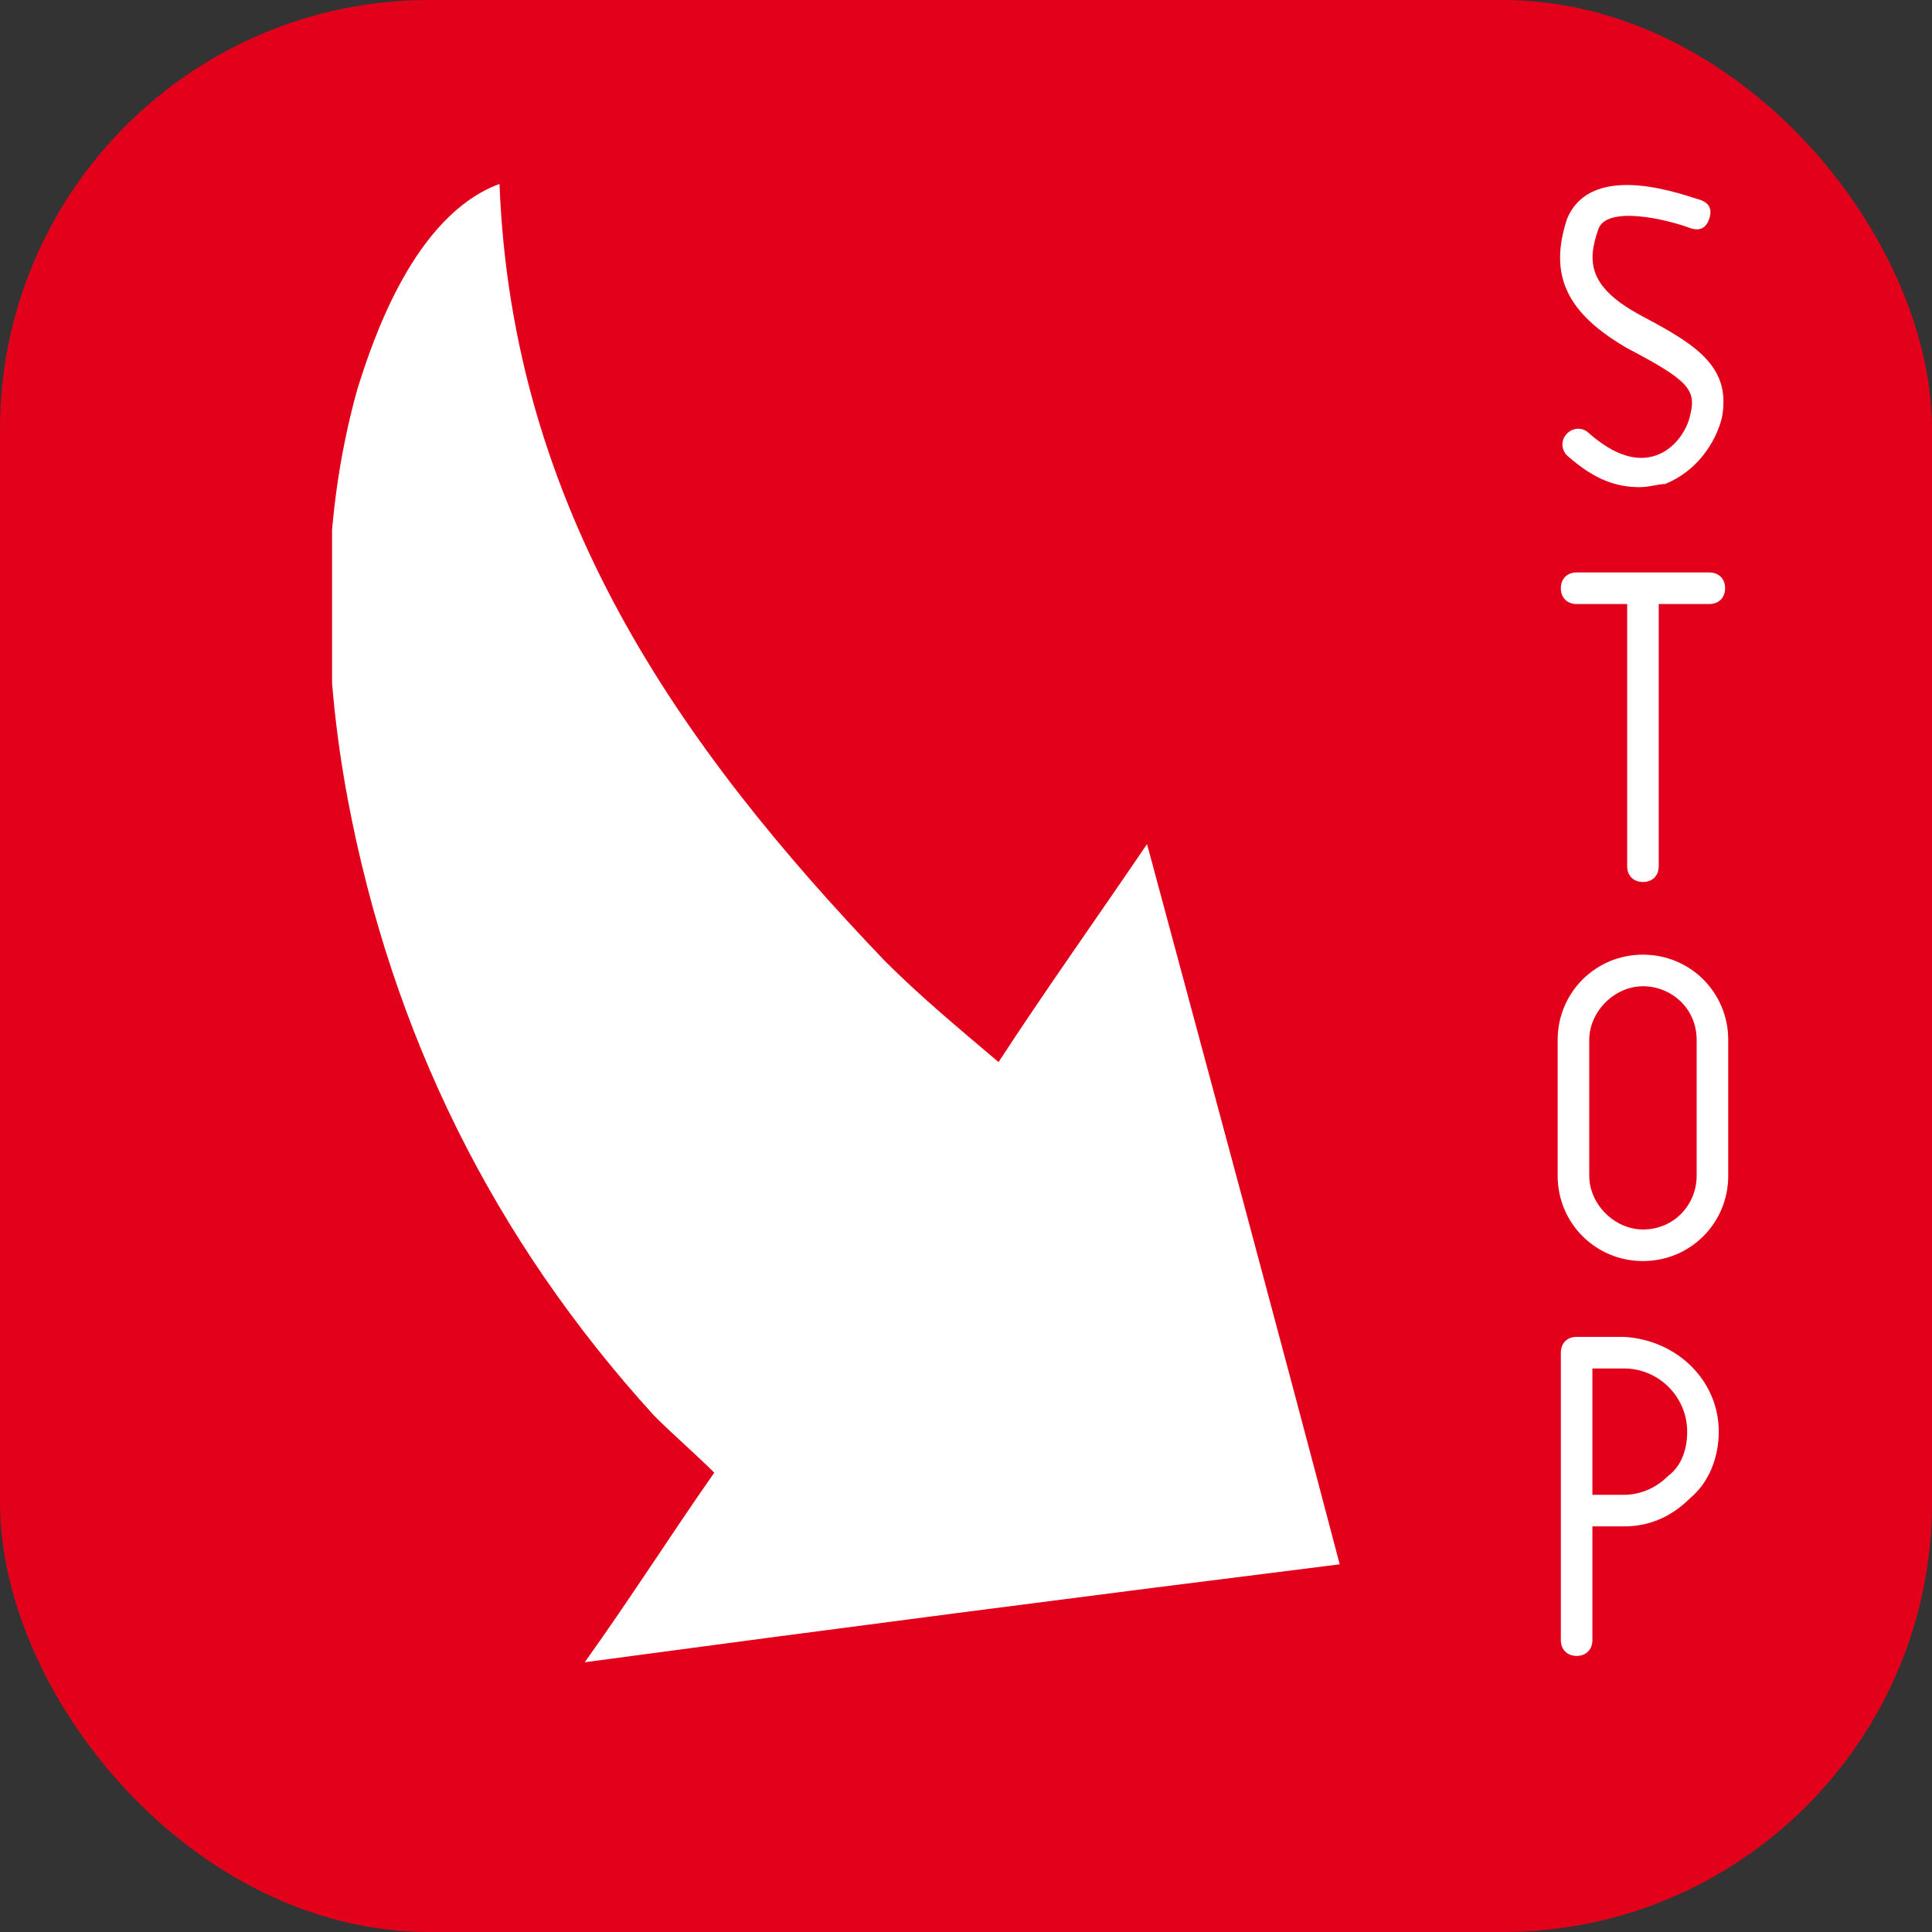
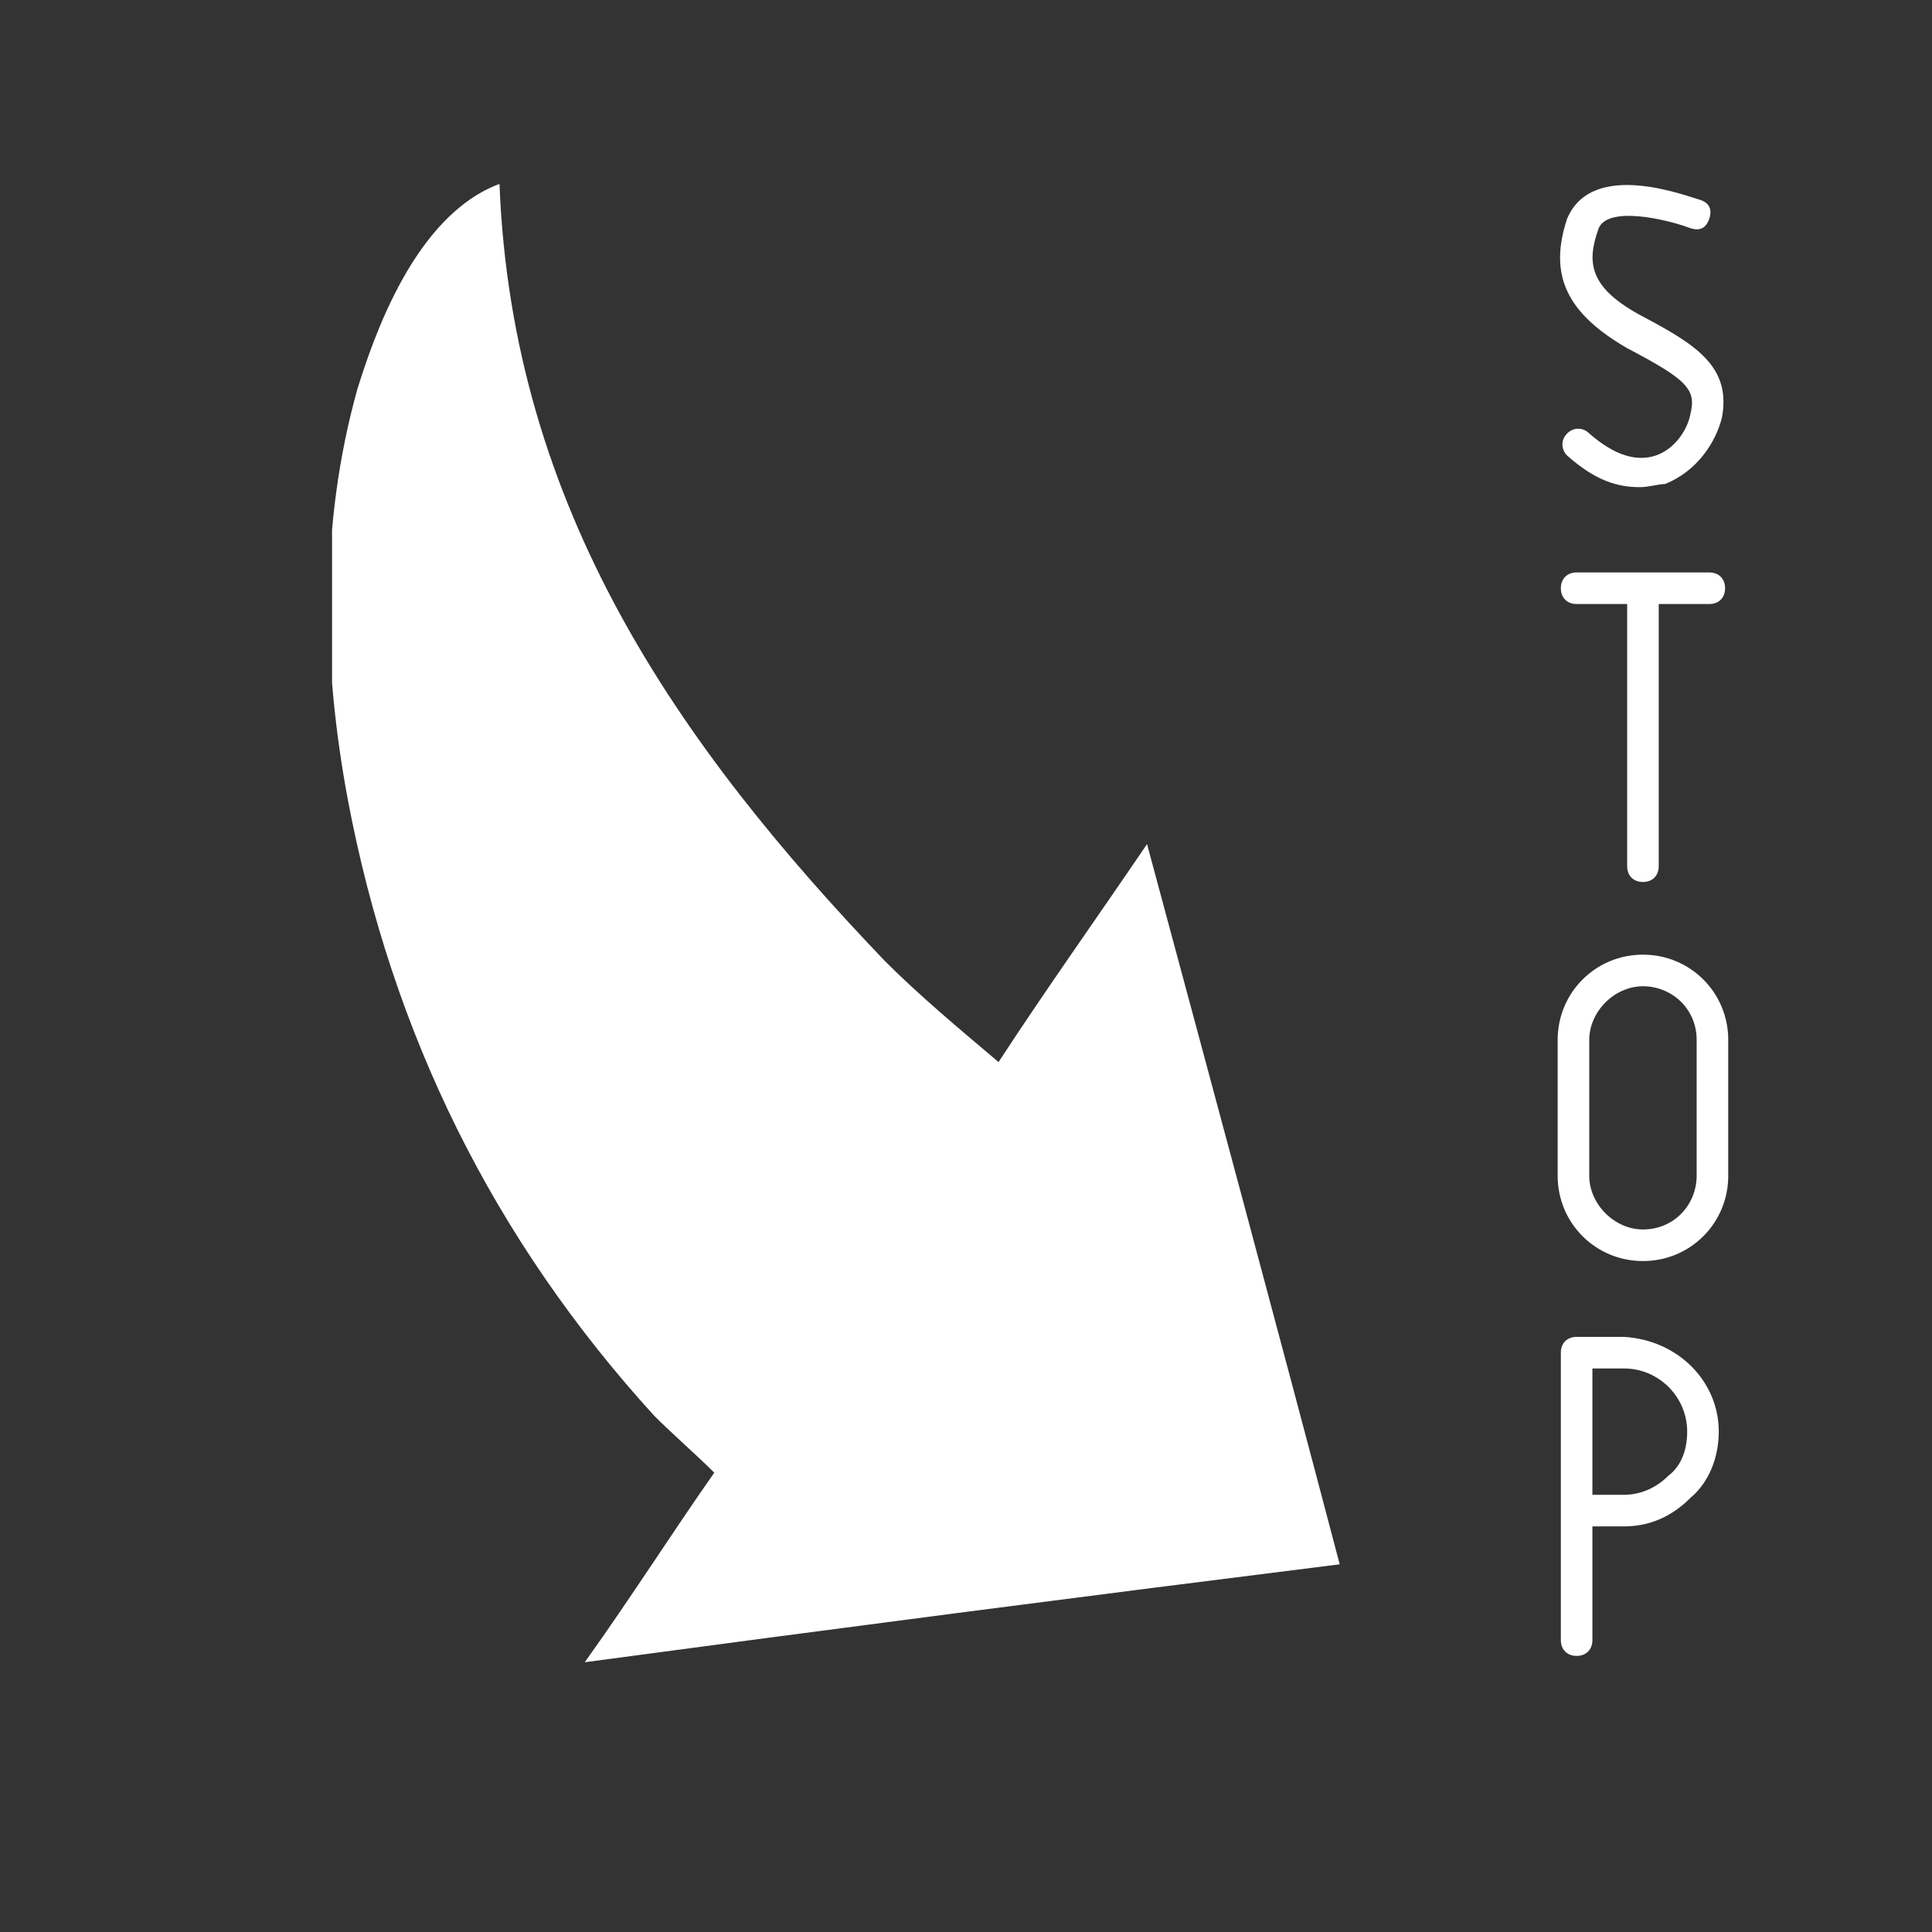
<svg xmlns="http://www.w3.org/2000/svg" width="54" height="54" viewBox="0 0 54 54" fill="none">
  <rect x="0" y="0" width="54" height="54" fill="#333333" stroke="none" />
-   <rect width="54" height="54" rx="12" fill="#E2001A" />
  <g clip-path="url(#clip0_85_2674)">
    <path d="M32.06 23.593C33.914 30.479 35.68 37.013 37.445 43.723C30.382 44.605 23.584 45.488 16.344 46.46C17.669 44.605 18.728 42.928 19.964 41.162C19.434 40.633 18.817 40.103 18.287 39.573C13.784 34.629 10.959 28.89 9.723 22.357C9.016 18.56 8.928 14.676 9.988 10.879C10.429 9.467 11.577 6.024 13.961 5.141C14.314 14.234 18.993 20.856 24.732 26.86C25.703 27.831 26.762 28.714 27.91 29.685C29.235 27.654 30.559 25.8 32.06 23.593ZM45.48 9.732C47.157 10.614 47.422 10.879 47.245 11.586C47.157 12.027 46.804 12.557 46.274 12.733C45.744 12.91 45.126 12.733 44.42 12.115C44.243 11.939 43.979 11.939 43.802 12.115C43.626 12.292 43.626 12.557 43.802 12.733C44.597 13.44 45.215 13.616 45.833 13.616C46.098 13.616 46.362 13.528 46.539 13.528C47.422 13.175 47.952 12.38 48.128 11.674C48.393 10.261 47.422 9.643 45.921 8.849C44.42 8.054 44.332 7.348 44.685 6.377C44.95 5.759 46.539 6.112 47.245 6.377C47.51 6.465 47.687 6.377 47.775 6.112C47.863 5.847 47.775 5.67 47.51 5.582C47.157 5.494 44.508 4.434 43.802 6.112C43.272 7.701 43.802 8.76 45.48 9.732ZM44.067 16.883H45.48V24.211C45.48 24.476 45.656 24.652 45.921 24.652C46.186 24.652 46.362 24.476 46.362 24.211V16.883H47.775C48.04 16.883 48.217 16.706 48.217 16.442C48.217 16.177 48.04 16 47.775 16H44.067C43.802 16 43.626 16.177 43.626 16.442C43.626 16.706 43.802 16.883 44.067 16.883ZM48.04 40.014C48.04 40.721 47.775 41.427 47.245 41.869C46.716 42.398 46.098 42.663 45.391 42.663H44.508V45.842C44.508 46.106 44.332 46.283 44.067 46.283C43.802 46.283 43.626 46.106 43.626 45.842V37.807C43.626 37.542 43.802 37.366 44.067 37.366H45.391C46.892 37.454 48.04 38.602 48.04 40.014ZM47.157 40.014C47.157 39.043 46.362 38.249 45.391 38.249H44.508V41.78H45.391C45.833 41.78 46.274 41.604 46.627 41.251C46.98 40.986 47.157 40.544 47.157 40.014ZM48.305 29.067V32.863C48.305 34.188 47.245 35.247 45.921 35.247C44.597 35.247 43.537 34.188 43.537 32.863V29.067C43.537 27.742 44.597 26.683 45.921 26.683C47.245 26.683 48.305 27.742 48.305 29.067ZM47.422 29.067C47.422 28.184 46.716 27.566 45.921 27.566C45.126 27.566 44.42 28.272 44.42 29.067V32.863C44.42 33.658 45.126 34.364 45.921 34.364C46.804 34.364 47.422 33.658 47.422 32.863V29.067Z" fill="white" />
  </g>
  <defs>
    <clipPath id="clip0_85_2674">
      <rect width="39.023" height="41.319" fill="white" transform="translate(9.281 5.141)" />
    </clipPath>
  </defs>
</svg>